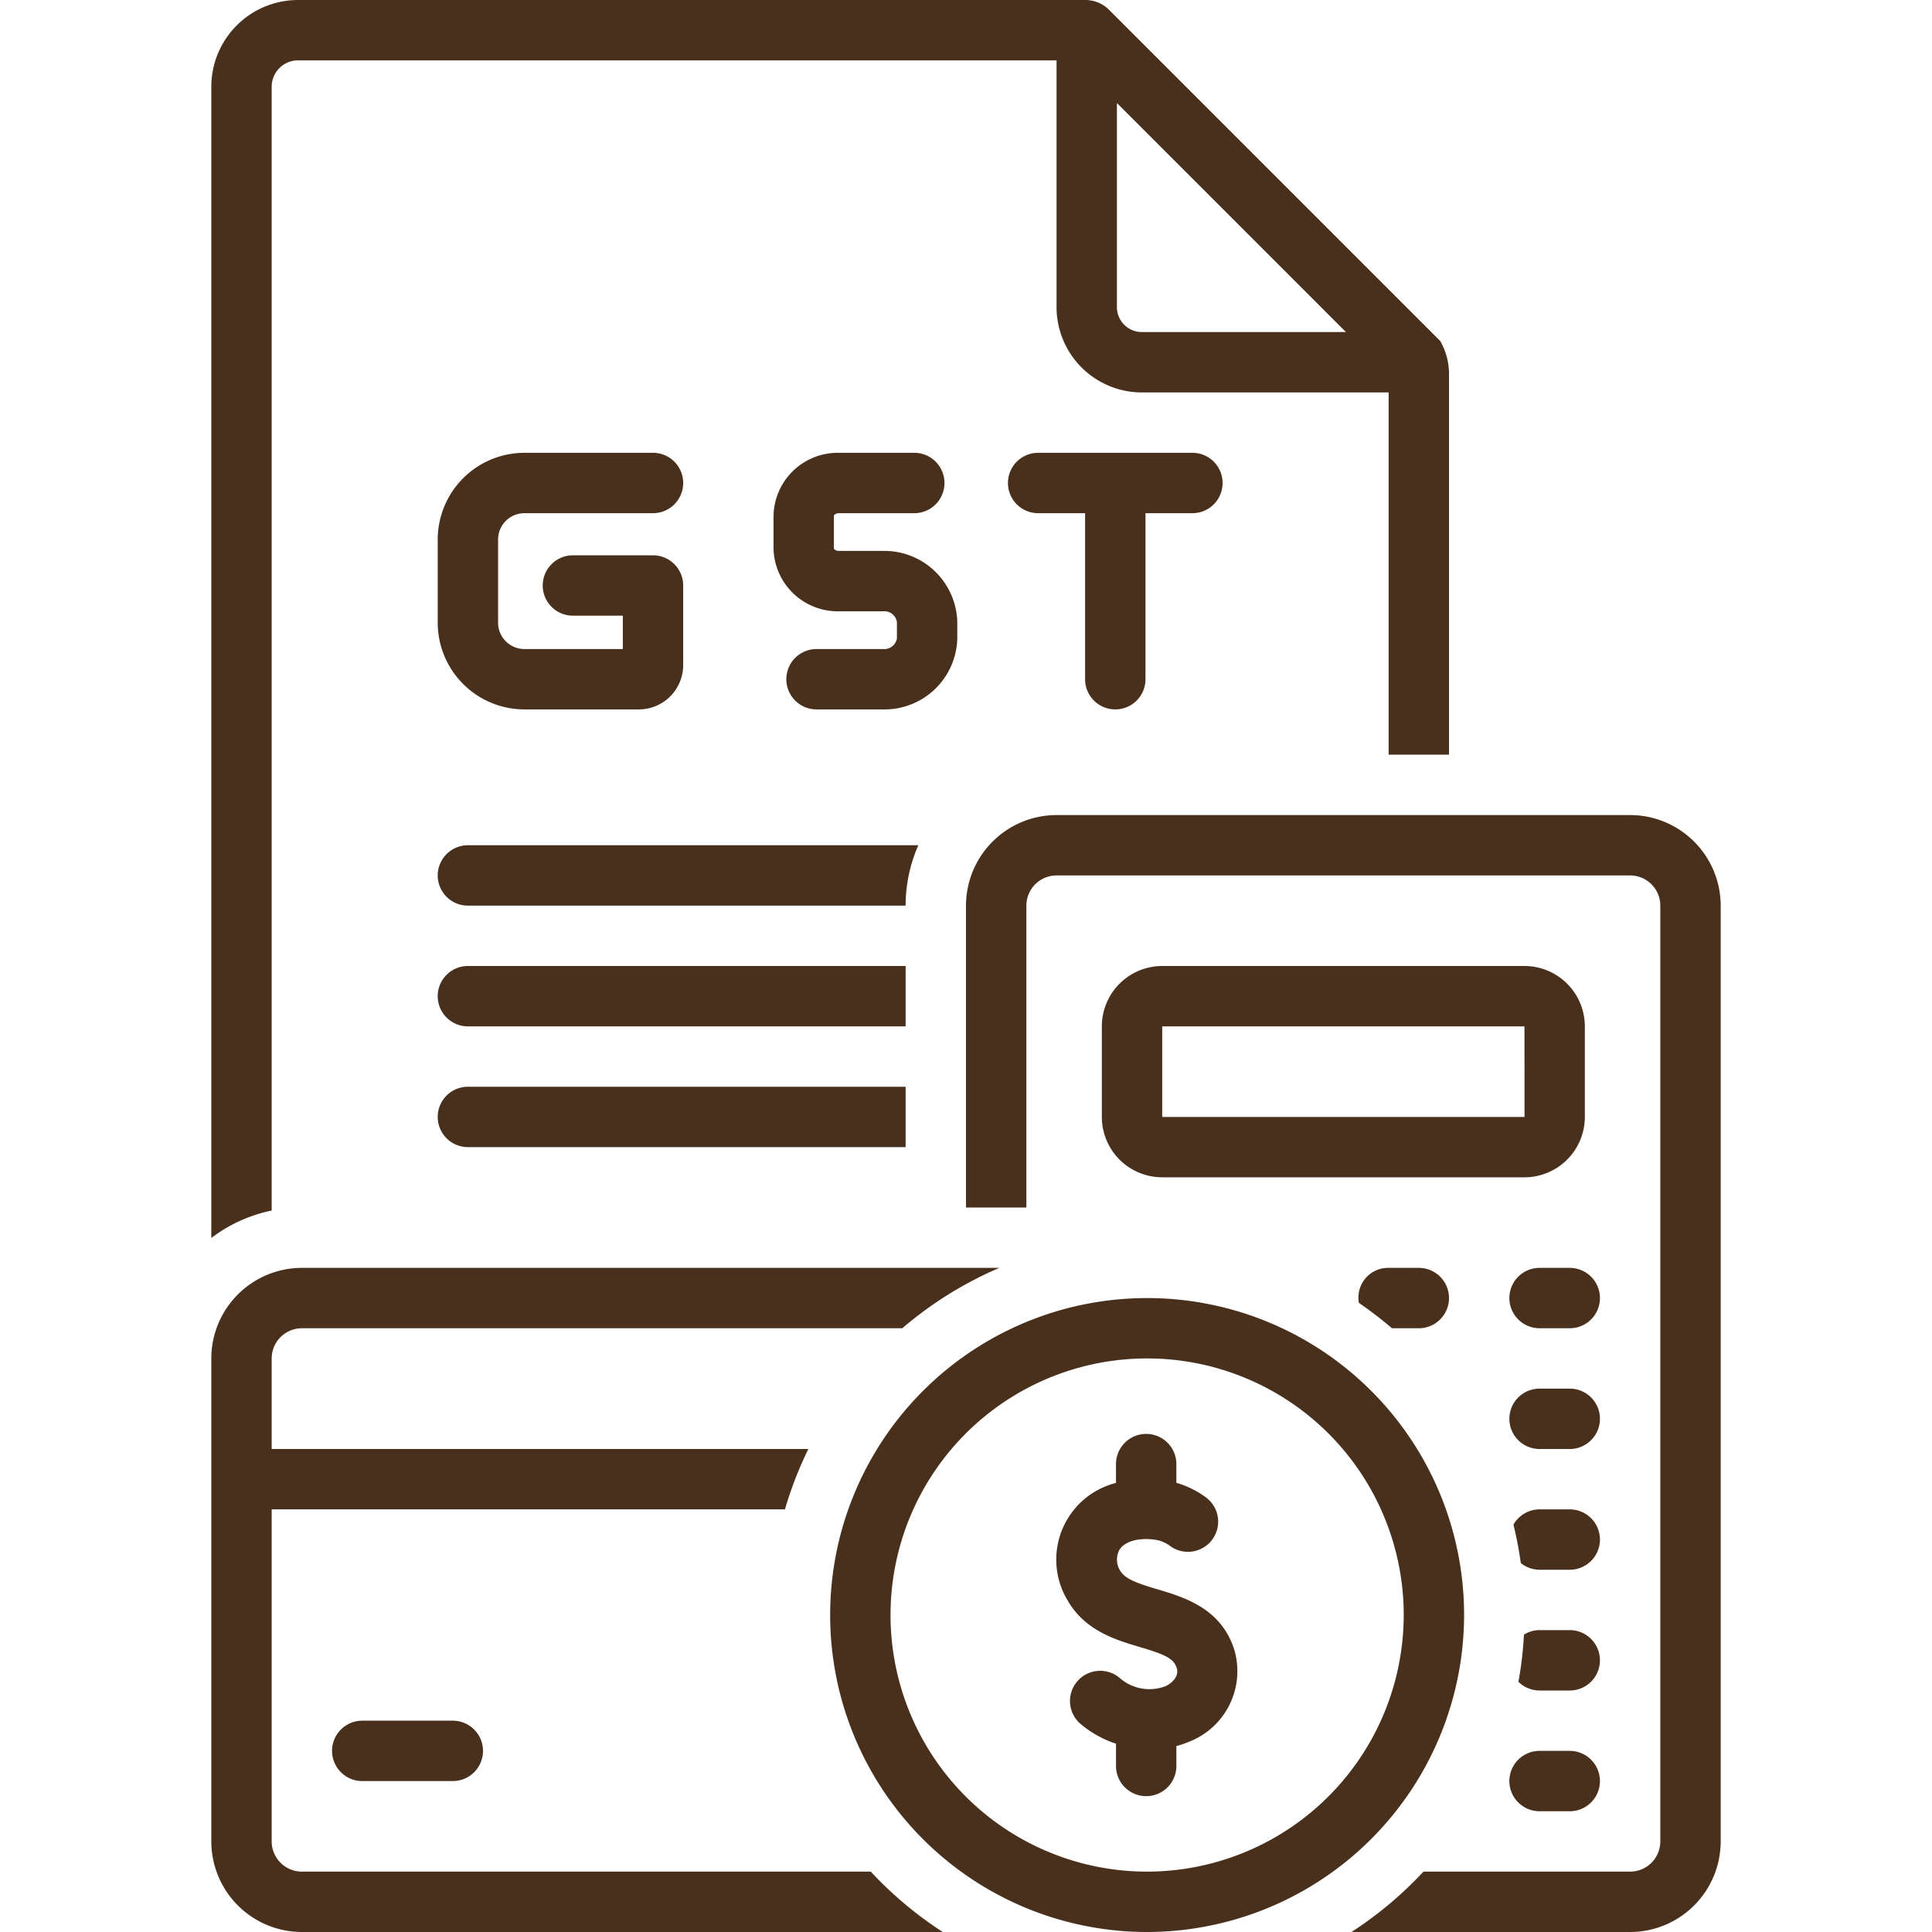
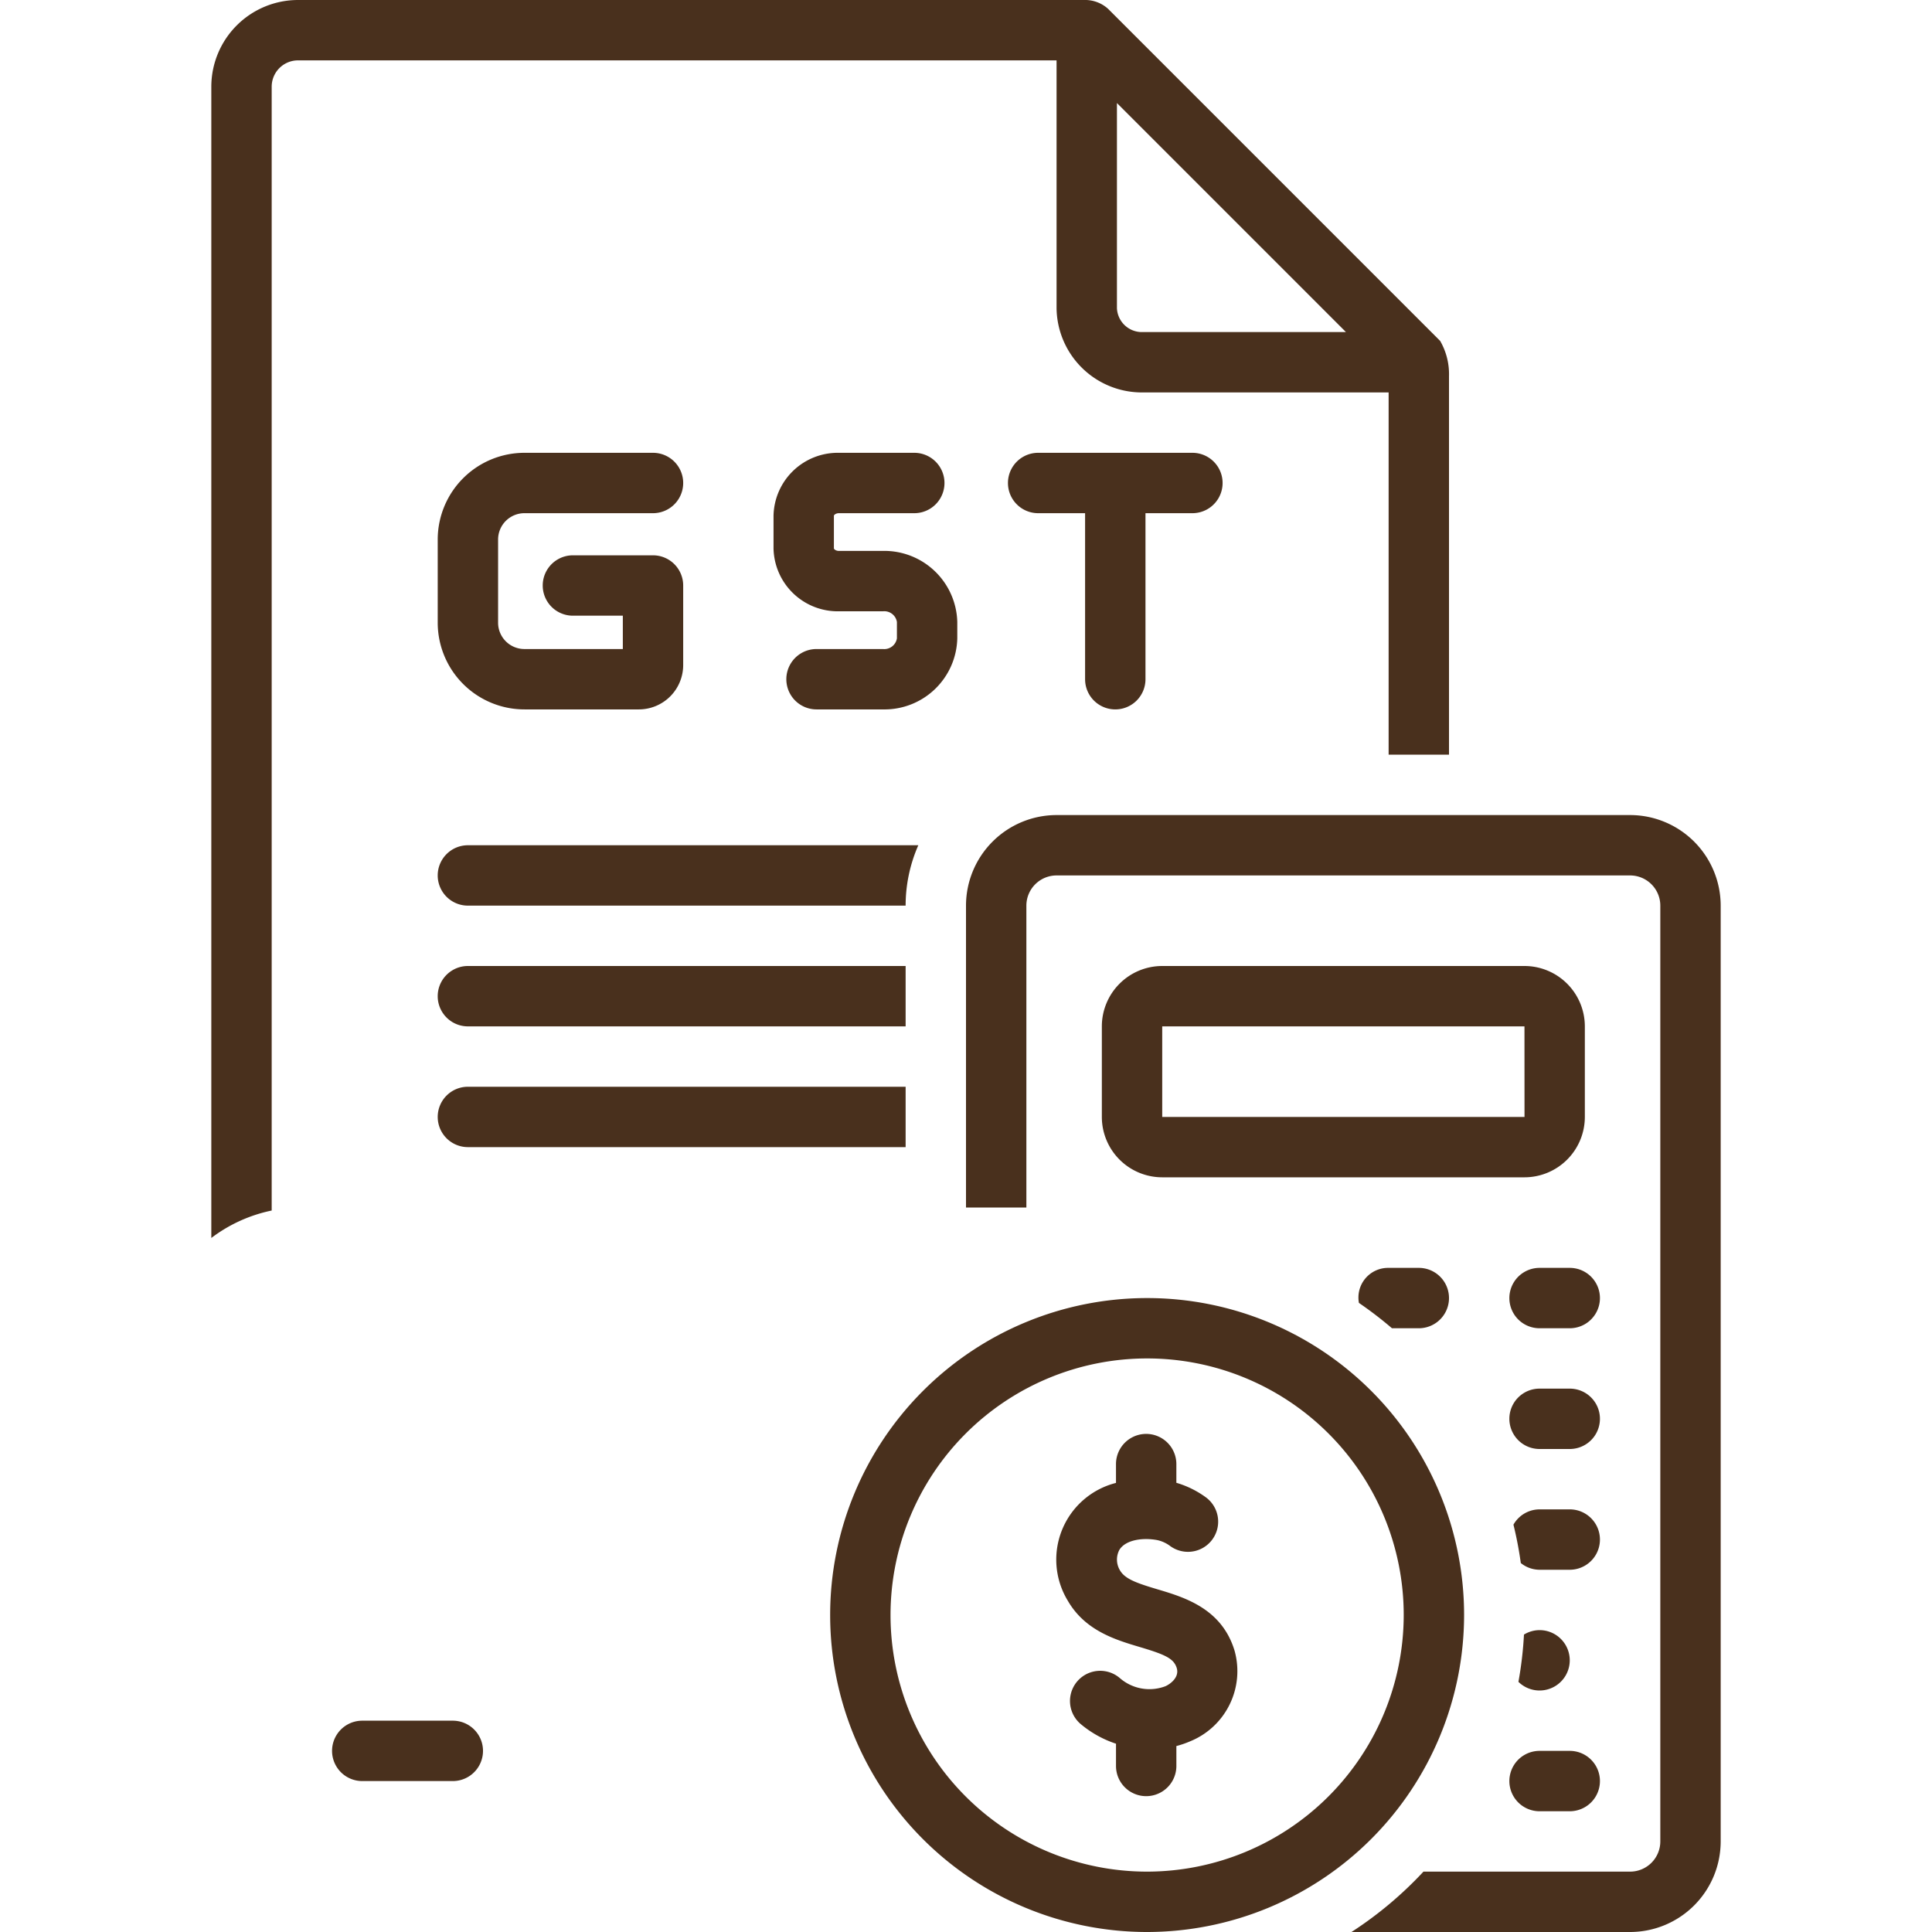
<svg xmlns="http://www.w3.org/2000/svg" id="Layer_1" data-name="Layer 1" viewBox="0 0 128 128" width="375" height="375" version="1.1">
  <g transform="matrix(1,0,0,1,0,0)">
    <title />
    <path d="M60.841,56H31a2,2,0,0,0,0,4H60A9.933,9.933,0,0,1,60.841,56Z" fill="#49301dff" data-original-color="#000000ff" stroke="none" />
    <path d="M101,64H77a4.004,4.004,0,0,0-4,4v6a4.004,4.004,0,0,0,4,4h24a4.004,4.004,0,0,0,4-4V68A4.004,4.004,0,0,0,101,64ZM77,74V68h24l.003,6Z" fill="#49301dff" data-original-color="#000000ff" stroke="none" />
    <path d="M34.773,34h8.49a2,2,0,1,0,0-4H34.773A5.75,5.75,0,0,0,29,35.714v5.572A5.75,5.75,0,0,0,34.773,47h7.547a2.939,2.939,0,0,0,2.943-2.929V38.791a2,2,0,0,0-2-2H37.957a2,2,0,0,0,0,4h3.307V43H34.773A1.746,1.746,0,0,1,33,41.286V35.714A1.746,1.746,0,0,1,34.773,34Z" fill="#49301dff" data-original-color="#000000ff" stroke="none" />
    <path d="M63.423,42.292V41.208A4.836,4.836,0,0,0,58.45,36.5H55.583c-.216,0-.335-.125-.335-.167V34.167c0-.042.119-.167.335-.167h4.991a2,2,0,0,0,0-4H55.583a4.258,4.258,0,0,0-4.335,4.167v2.166A4.258,4.258,0,0,0,55.583,40.5h2.92a.846.846,0,0,1,.92.708v1.084a.846.846,0,0,1-.92.708H54.097a2,2,0,0,0,0,4h4.406A4.823,4.823,0,0,0,63.423,42.292Z" fill="#49301dff" data-original-color="#000000ff" stroke="none" />
    <path d="M73.891,47a2,2,0,0,0,2-2V34H79a2,2,0,0,0,0-4H68.78a2,2,0,0,0,0,4h3.11V45A2,2,0,0,0,73.891,47Z" fill="#49301dff" data-original-color="#000000ff" stroke="none" />
    <path d="M18,5.742A1.745,1.745,0,0,1,19.744,4H70V20.414A5.656,5.656,0,0,0,75.712,26H92V50h4V24.916a4.4,4.4,0,0,0-.586-2.33l-22-22A2.27,2.27,0,0,0,71.809,0H19.744A5.75,5.75,0,0,0,14,5.742v76.277a9.946,9.946,0,0,1,4-1.818ZM74,6.828,89.172,22h-13.46A1.654,1.654,0,0,1,74,20.414Z" fill="#49301dff" data-original-color="#000000ff" stroke="none" />
    <path d="M24,114a2,2,0,0,0,0,4h6a2,2,0,0,0,0-4Z" fill="#49301dff" data-original-color="#000000ff" stroke="none" />
    <path d="M104,84h-2a2,2,0,0,0,0,4h2a2,2,0,0,0,0-4Z" fill="#49301dff" data-original-color="#000000ff" stroke="none" />
    <path d="M104,92h-2a2,2,0,0,0,0,4h2a2,2,0,0,0,0-4Z" fill="#49301dff" data-original-color="#000000ff" stroke="none" />
    <path d="M104,116h-2a2,2,0,0,0,0,4h2a2,2,0,0,0,0-4Z" fill="#49301dff" data-original-color="#000000ff" stroke="none" />
-     <path d="M57.692,124H20a2.003,2.003,0,0,1-2-2V100H52.005a24.826,24.826,0,0,1,1.552-4H18V90a2.003,2.003,0,0,1,2-2H59.779a25.044,25.044,0,0,1,6.428-4H20a6.007,6.007,0,0,0-6,6v32a6.007,6.007,0,0,0,6,6H62.461A25.182,25.182,0,0,1,57.692,124Z" fill="#49301dff" data-original-color="#000000ff" stroke="none" />
    <path d="M97,107a21,21,0,1,0-21,21A21.024,21.024,0,0,0,97,107ZM76,124a17,17,0,1,1,17-17A17.019,17.019,0,0,1,76,124Z" fill="#49301dff" data-original-color="#000000ff" stroke="none" />
    <path d="M76.673,105.292c-1.312-.392-2.134-.67-2.466-1.243a1.376,1.376,0,0,1-.044-1.369c.433-.694,1.618-.817,2.525-.641a2.207,2.207,0,0,1,.84.39,2,2,0,1,0,2.357-3.232,6.312,6.312,0,0,0-1.948-.958V97a2,2,0,1,0-4,0v1.247a5.24,5.24,0,0,0-3.191,7.808c1.152,1.989,3.167,2.589,4.785,3.07,1.683.501,2.237.759,2.431,1.387.185.605-.41,1.053-.748,1.204a2.986,2.986,0,0,1-3.028-.544,2,2,0,0,0-2.592,3.047,7.092,7.092,0,0,0,2.344,1.306V117a2,2,0,1,0,4,0v-1.32a6.143,6.143,0,0,0,.906-.311,5.019,5.019,0,0,0,2.943-6.027C80.933,106.561,78.471,105.827,76.673,105.292Z" fill="#49301dff" data-original-color="#000000ff" stroke="none" />
    <path d="M60,64H31a2,2,0,0,0,0,4H60Z" fill="#49301dff" data-original-color="#000000ff" stroke="none" />
    <path d="M29,74a2,2,0,0,0,2,2H60V72H31A2,2,0,0,0,29,74Z" fill="#49301dff" data-original-color="#000000ff" stroke="none" />
    <path d="M92,84a1.964,1.964,0,0,0-1.968,2.321A25.15,25.15,0,0,1,92.221,88H94a2,2,0,0,0,0-4Z" fill="#49301dff" data-original-color="#000000ff" stroke="none" />
    <path d="M104,100h-2a1.991,1.991,0,0,0-1.73,1.013,24.826,24.826,0,0,1,.487,2.542A1.981,1.981,0,0,0,102,104h2a2,2,0,0,0,0-4Z" fill="#49301dff" data-original-color="#000000ff" stroke="none" />
-     <path d="M104,108h-2a1.982,1.982,0,0,0-1.033.296,24.933,24.933,0,0,1-.367,3.13A1.992,1.992,0,0,0,102,112h2a2,2,0,0,0,0-4Z" fill="#49301dff" data-original-color="#000000ff" stroke="none" />
+     <path d="M104,108h-2a1.982,1.982,0,0,0-1.033.296,24.933,24.933,0,0,1-.367,3.13A1.992,1.992,0,0,0,102,112a2,2,0,0,0,0-4Z" fill="#49301dff" data-original-color="#000000ff" stroke="none" />
    <path d="M108,54H70a6.007,6.007,0,0,0-6,6V80h4V60a2.003,2.003,0,0,1,2-2h38a2.003,2.003,0,0,1,2,2v62a2.003,2.003,0,0,1-2,2H94.308a25.182,25.182,0,0,1-4.769,4H108a6.007,6.007,0,0,0,6-6V60A6.007,6.007,0,0,0,108,54Z" fill="#49301dff" data-original-color="#000000ff" stroke="none" />
  </g>
</svg>